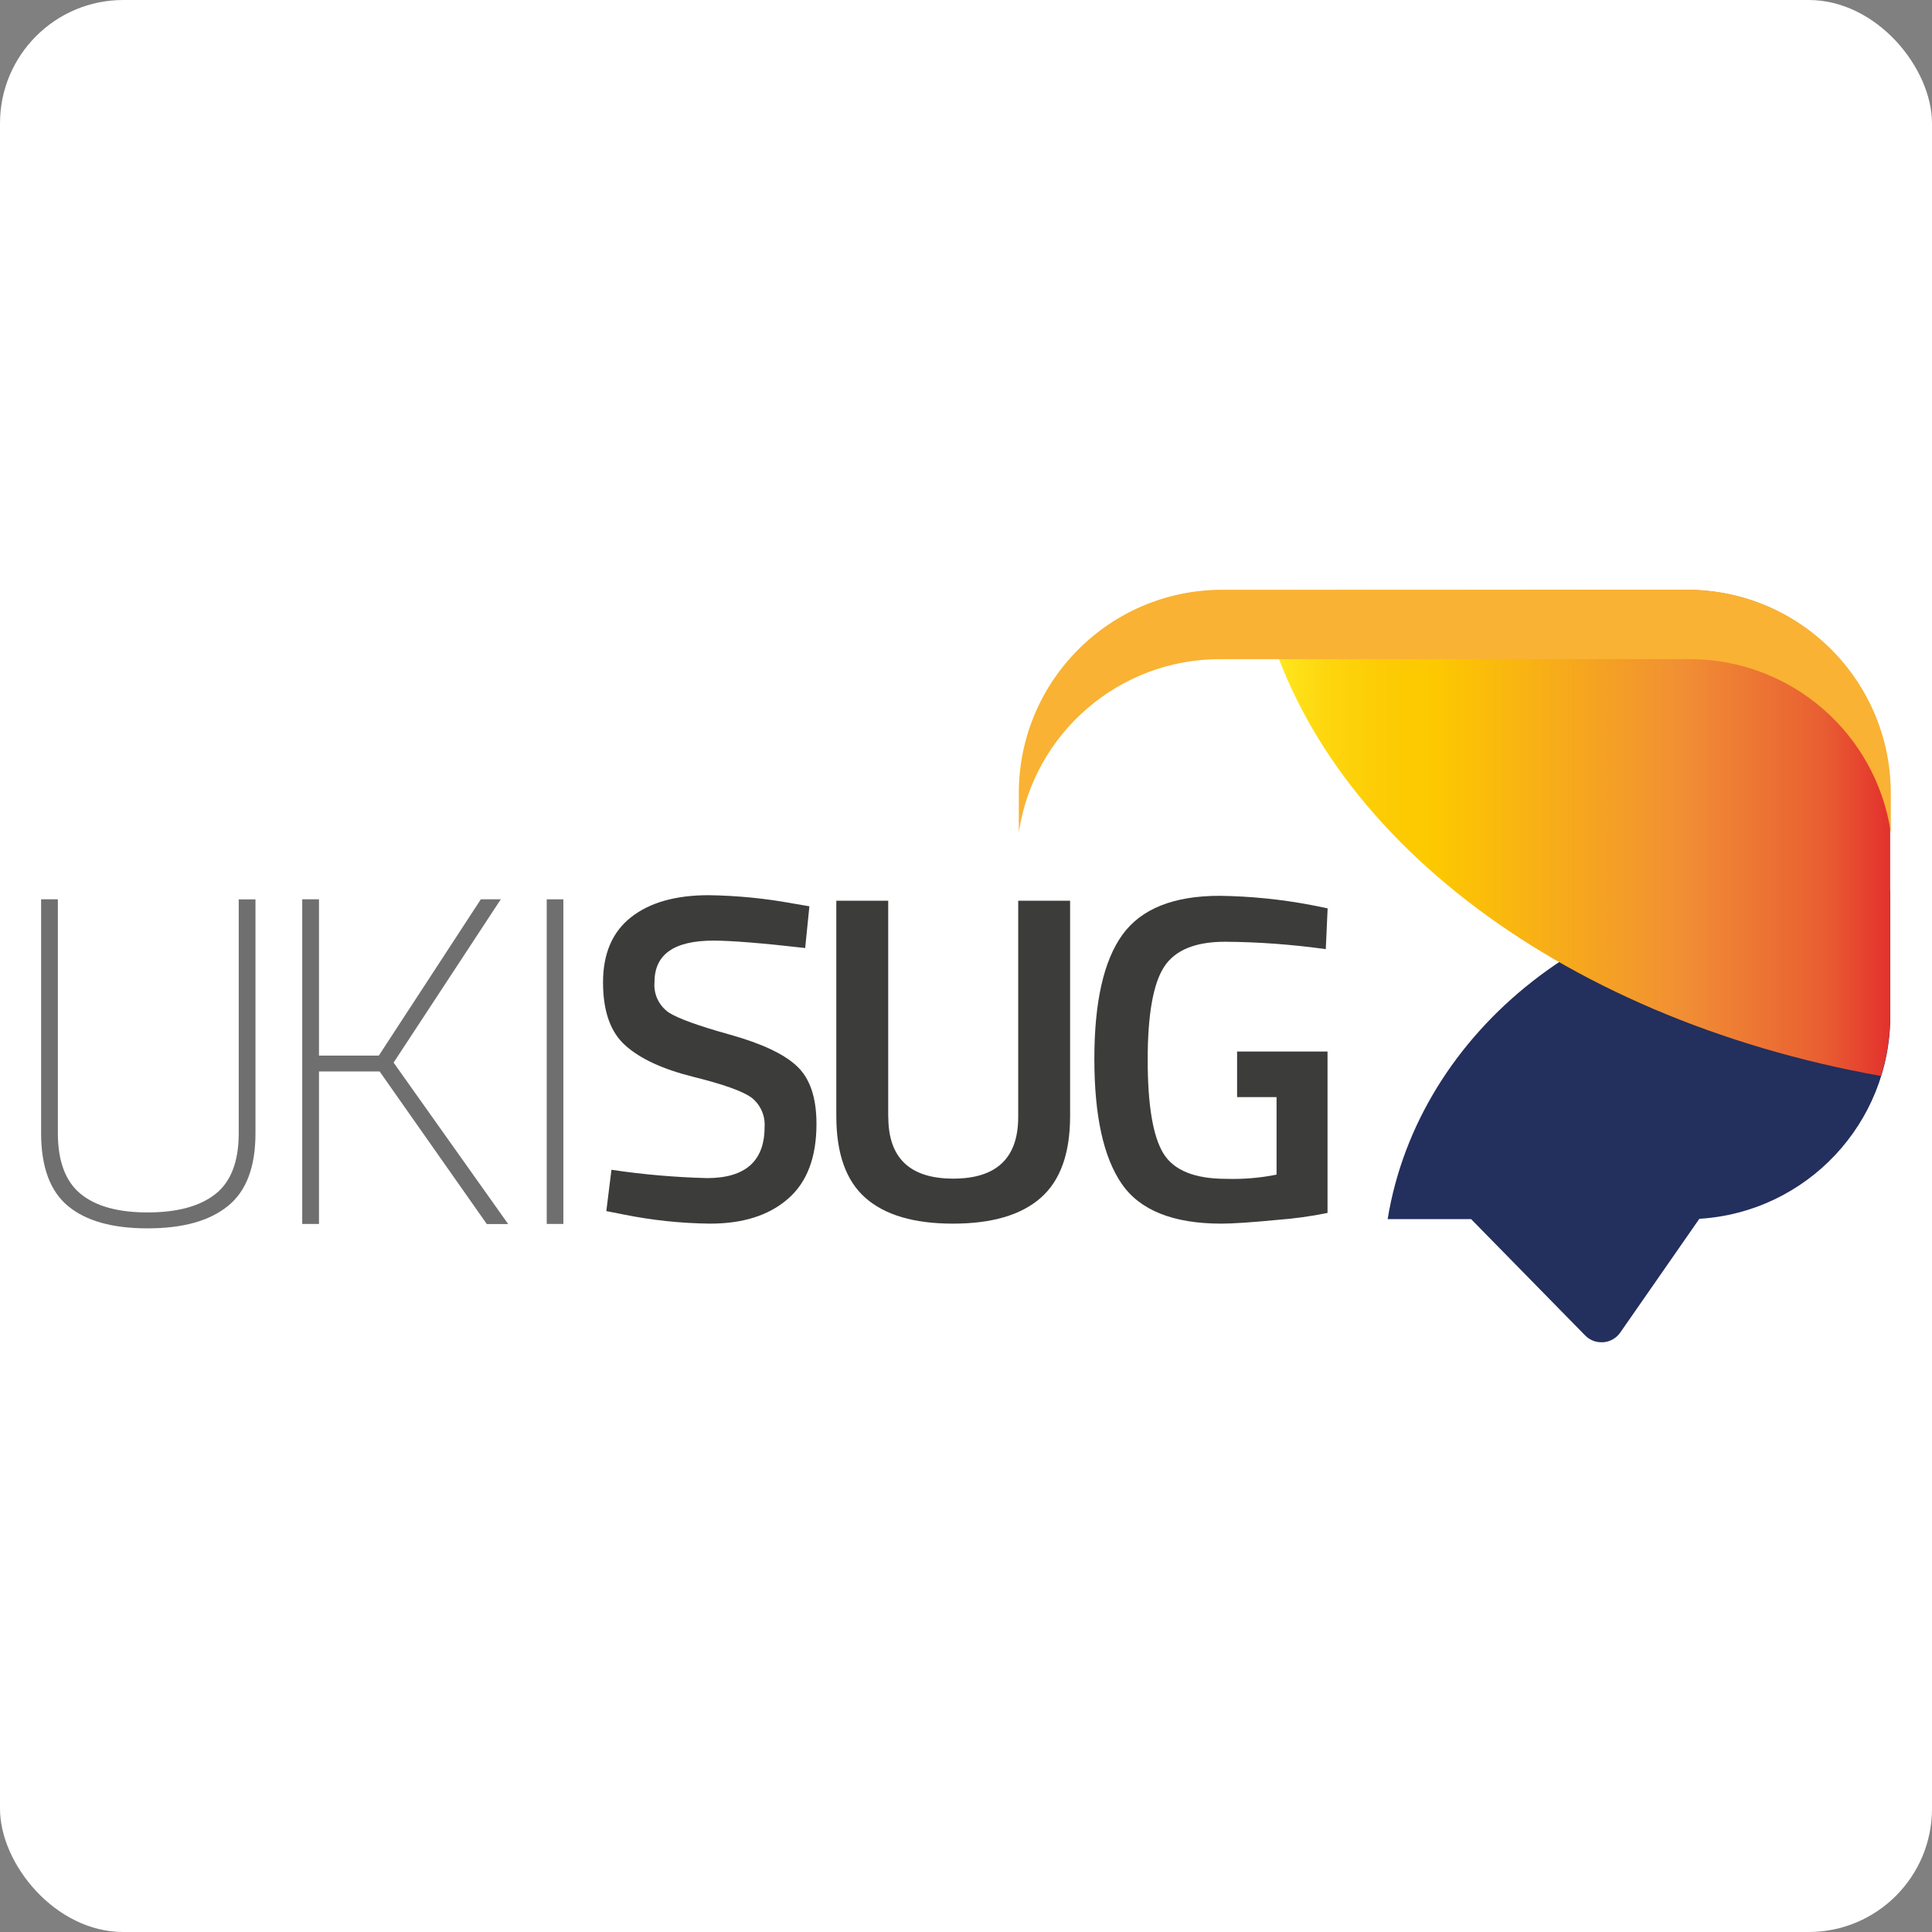
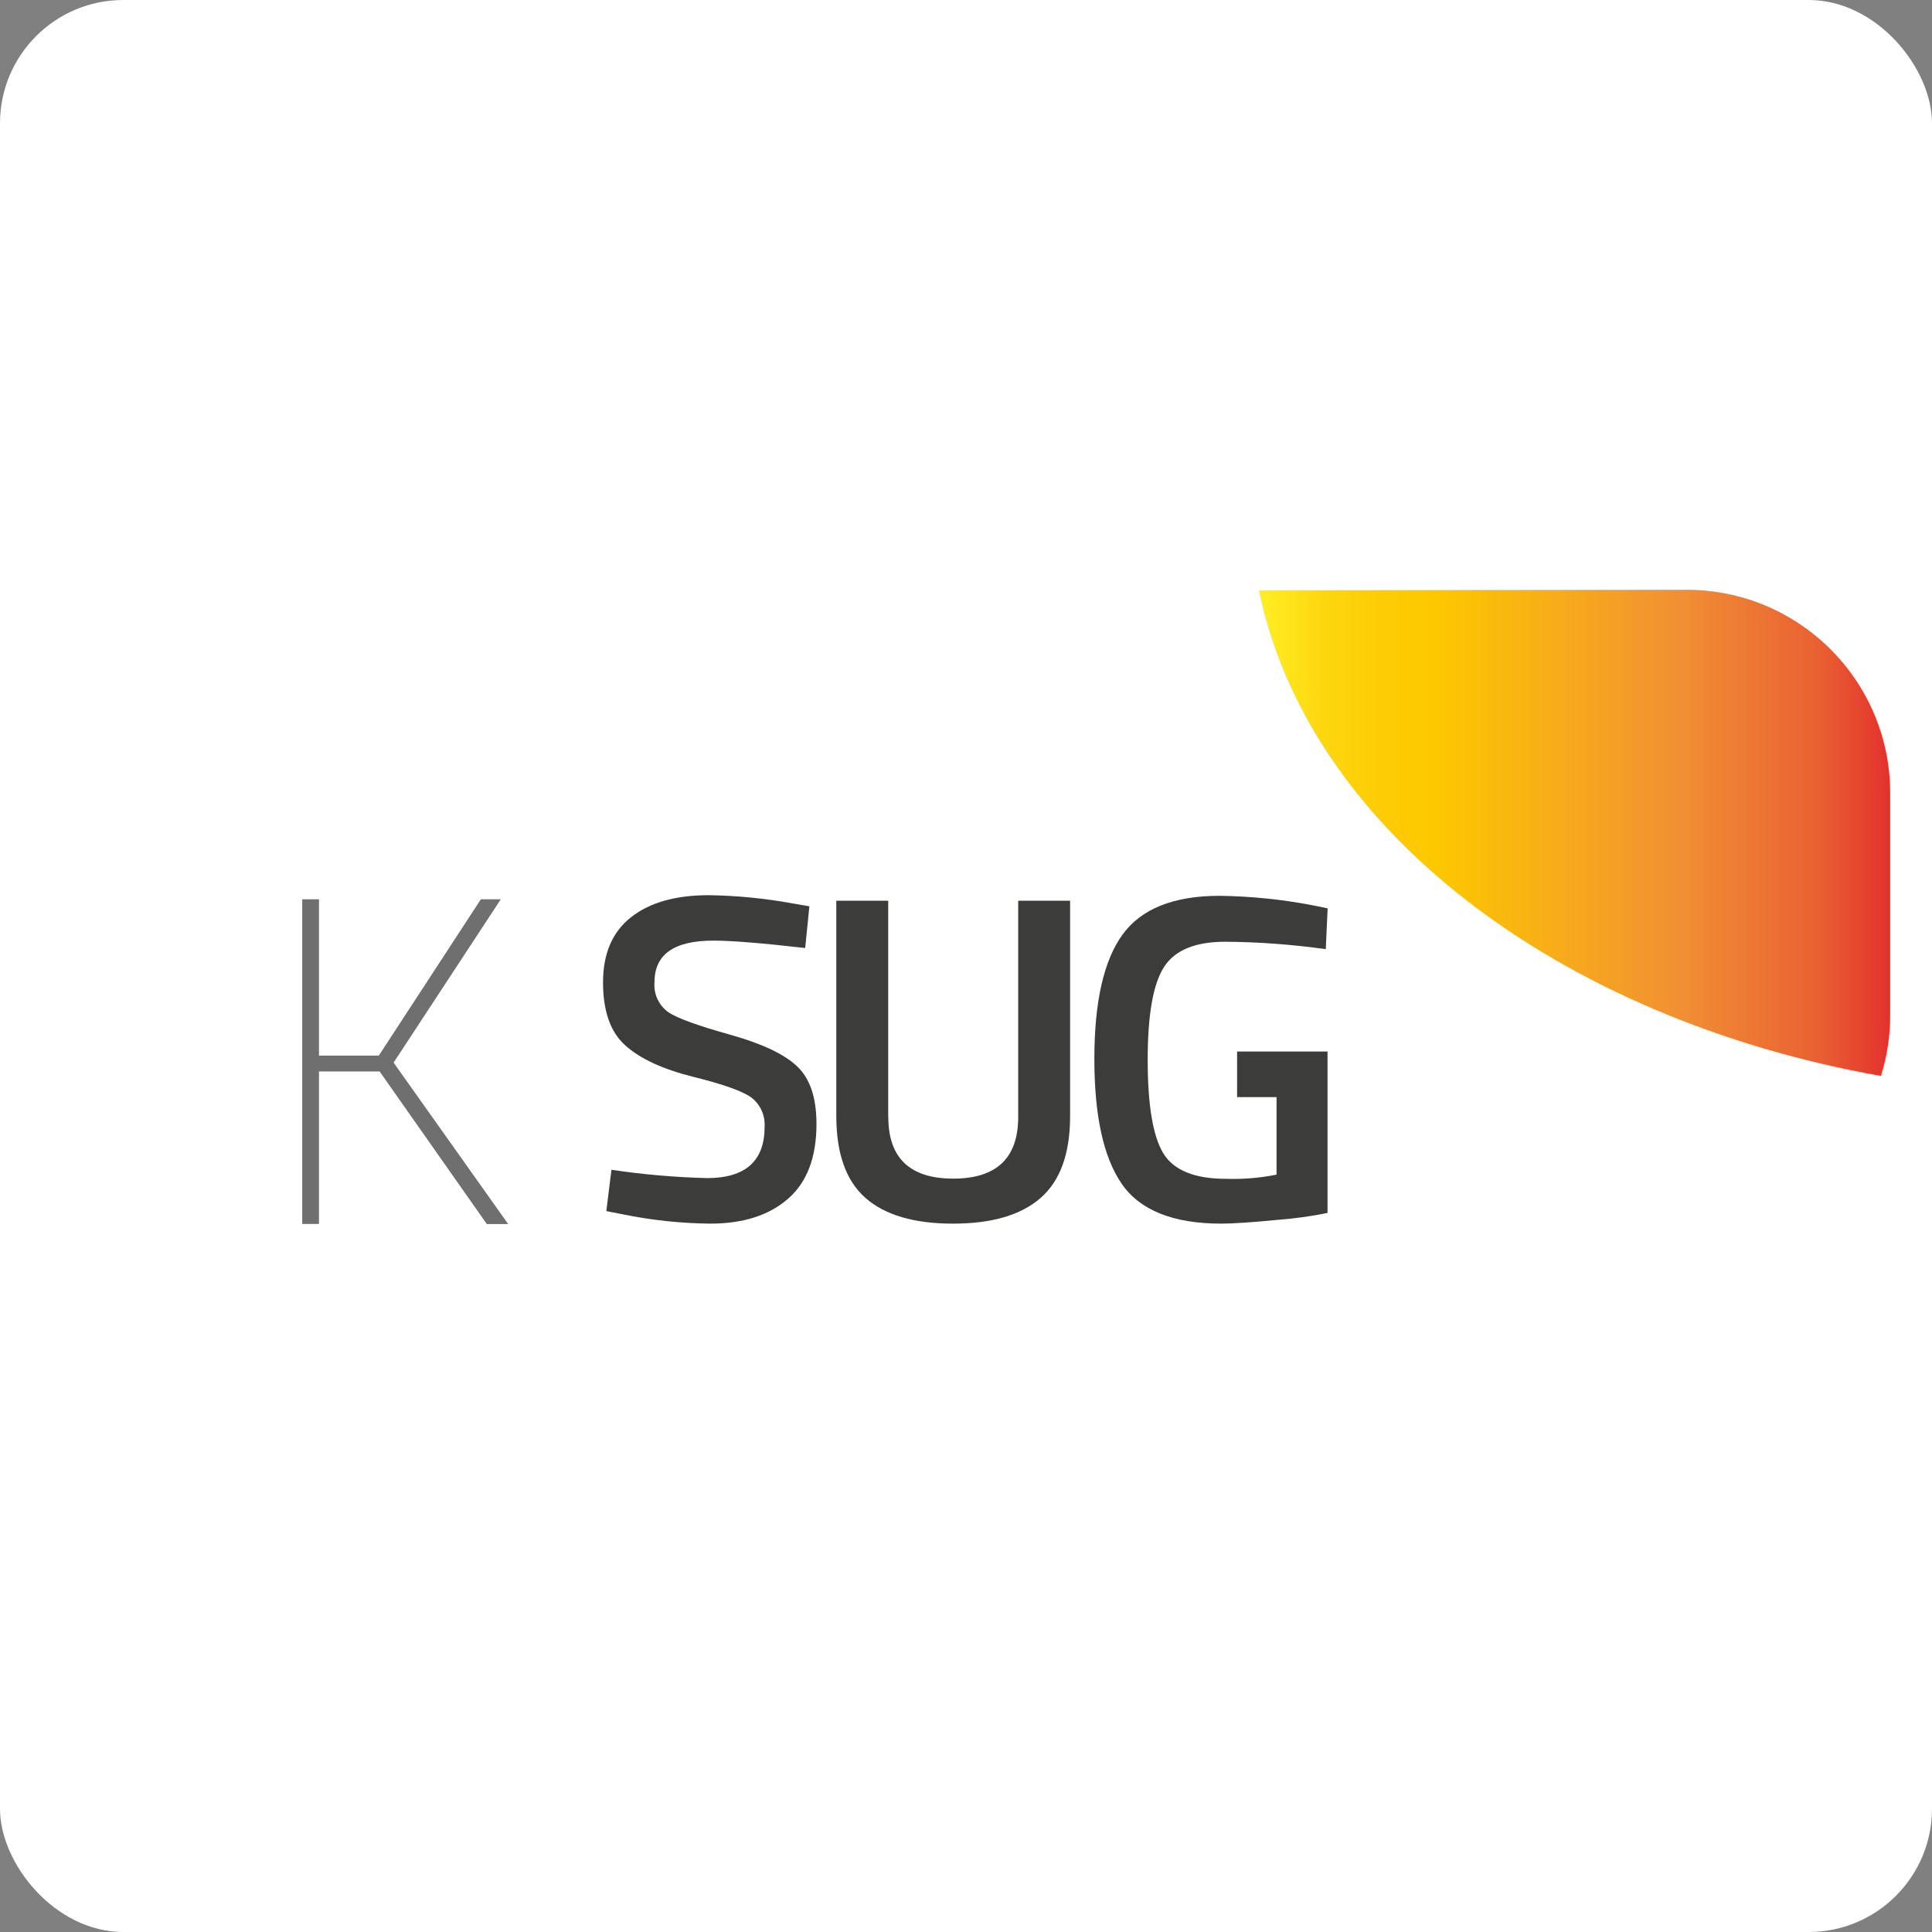
<svg xmlns="http://www.w3.org/2000/svg" id="Layer_1" data-name="Layer 1" viewBox="0 0 188 188">
  <rect x="0" y="0" width="188" height="188" fill="#808080" stroke="none" />
  <defs>
    <style>
      .cls-1 {
        fill: #fff;
      }

      .cls-2 {
        fill: #232f5d;
      }

      .cls-3 {
        fill: #3c3c3b;
      }

      .cls-4 {
        fill: #f9b233;
      }

      .cls-5 {
        fill: #706f6f;
      }

      .cls-6 {
        fill: url(#linear-gradient);
      }
    </style>
    <linearGradient id="linear-gradient" x1="122.5" y1="1097.04" x2="183.93" y2="1097.04" gradientTransform="translate(0 -1016)" gradientUnits="userSpaceOnUse">
      <stop offset="0" stop-color="#ffef26" />
      <stop offset=".02" stop-color="#ffea21" />
      <stop offset=".1" stop-color="#fed70f" />
      <stop offset=".19" stop-color="#fdcc04" />
      <stop offset=".28" stop-color="#fdc800" />
      <stop offset=".67" stop-color="#f18f34" />
      <stop offset=".89" stop-color="#e95f32" />
      <stop offset="1" stop-color="#e3312d" />
    </linearGradient>
  </defs>
  <rect class="cls-1" width="188" height="188" rx="12" ry="12" />
  <g>
-     <path class="cls-5" d="M5.63,110.25c0,2.74,.74,4.71,2.21,5.92s3.65,1.81,6.52,1.81,5.07-.59,6.59-1.78c1.52-1.19,2.28-3.17,2.28-5.93v-22.75h1.63v22.75c0,3.28-.89,5.65-2.69,7.09-1.79,1.45-4.39,2.17-7.81,2.17s-5.99-.72-7.74-2.17c-1.75-1.45-2.62-3.82-2.62-7.1v-22.75h1.63v22.75Z" />
    <path class="cls-5" d="M31.04,104.25v14.85h-1.63v-31.59h1.63v15.21h5.82l9.93-15.21h1.94l-10.43,15.89,11.15,15.71h-2.08l-10.43-14.85h-5.9Z" />
-     <path class="cls-5" d="M53.2,119.1v-31.59h1.62v31.59h-1.62Z" />
    <path class="cls-3" d="M69.42,91.53c-3.82,0-5.73,1.34-5.73,4.02-.11,1.16,.41,2.28,1.36,2.96,.9,.59,2.9,1.31,5.98,2.17,3.08,.86,5.26,1.88,6.52,3.07,1.27,1.19,1.9,3.06,1.9,5.62,0,3.25-.92,5.68-2.78,7.29-1.85,1.61-4.37,2.41-7.56,2.41-2.85-.03-5.69-.33-8.48-.9l-1.63-.32,.5-4.02c3.08,.46,6.19,.73,9.3,.81,3.73,0,5.6-1.66,5.6-4.96,.08-1.1-.39-2.18-1.27-2.87-.84-.62-2.74-1.3-5.69-2.03-2.95-.74-5.14-1.75-6.59-3.05-1.45-1.29-2.17-3.34-2.17-6.14s.91-4.91,2.73-6.34c1.82-1.43,4.34-2.14,7.56-2.14,2.75,.04,5.5,.31,8.21,.81l1.58,.27-.41,4.06c-4.21-.48-7.19-.72-8.93-.72Z" />
    <path class="cls-3" d="M86.44,108.69c0,4,2.11,6,6.32,6s6.32-2,6.32-6v-21.04h5.05v20.95c0,3.64-.95,6.29-2.87,7.97-1.91,1.67-4.75,2.5-8.53,2.5s-6.61-.83-8.51-2.5c-1.9-1.67-2.84-4.33-2.84-7.97v-20.95h5.05v21.04h0Z" />
    <path class="cls-3" d="M120.38,106.74v-4.42h8.8v15.71c-1.63,.33-3.28,.56-4.94,.68-2.48,.24-4.28,.36-5.39,.36-4.69,0-7.93-1.3-9.7-3.88-1.78-2.59-2.66-6.64-2.66-12.16s.91-9.55,2.73-12.07,4.97-3.79,9.46-3.79c3,.04,5.99,.34,8.93,.9l1.58,.32-.18,3.97c-3.25-.45-6.52-.7-9.8-.72-2.89,0-4.87,.81-5.93,2.44s-1.6,4.63-1.6,9.03c0,4.39,.5,7.42,1.51,9.1,1.01,1.67,3.05,2.5,6.11,2.5,1.65,.05,3.3-.08,4.92-.41v-7.54h-3.83Z" />
-     <path class="cls-2" d="M176.9,86.15c-21.27,0-38.87,14.11-41.87,32.48h8.12l11.09,11.31c.41,.43,.99,.68,1.59,.67,.06,0,.13,0,.19,0,.67-.05,1.27-.4,1.65-.95l7.69-11.06c10.44-.64,18.58-9.29,18.58-19.75v-12.17c-2.32-.35-4.67-.53-7.03-.53Z" />
    <path class="cls-6" d="M164.15,57.39s-41.15,.03-41.65,.07c4.73,23.03,28.96,41.62,60.53,47.24,.59-1.91,.9-3.89,.9-5.89v-21.65c-.01-10.91-8.86-19.76-19.78-19.77Z" />
-     <path class="cls-4" d="M164.22,57.39h-45.31c-10.91,.01-19.76,8.86-19.77,19.77v3.83c1.46-9.68,9.77-16.84,19.55-16.85h45.75c9.79,.01,18.09,7.17,19.55,16.85v-3.83c-.02-10.91-8.86-19.76-19.78-19.77Z" />
  </g>
</svg>